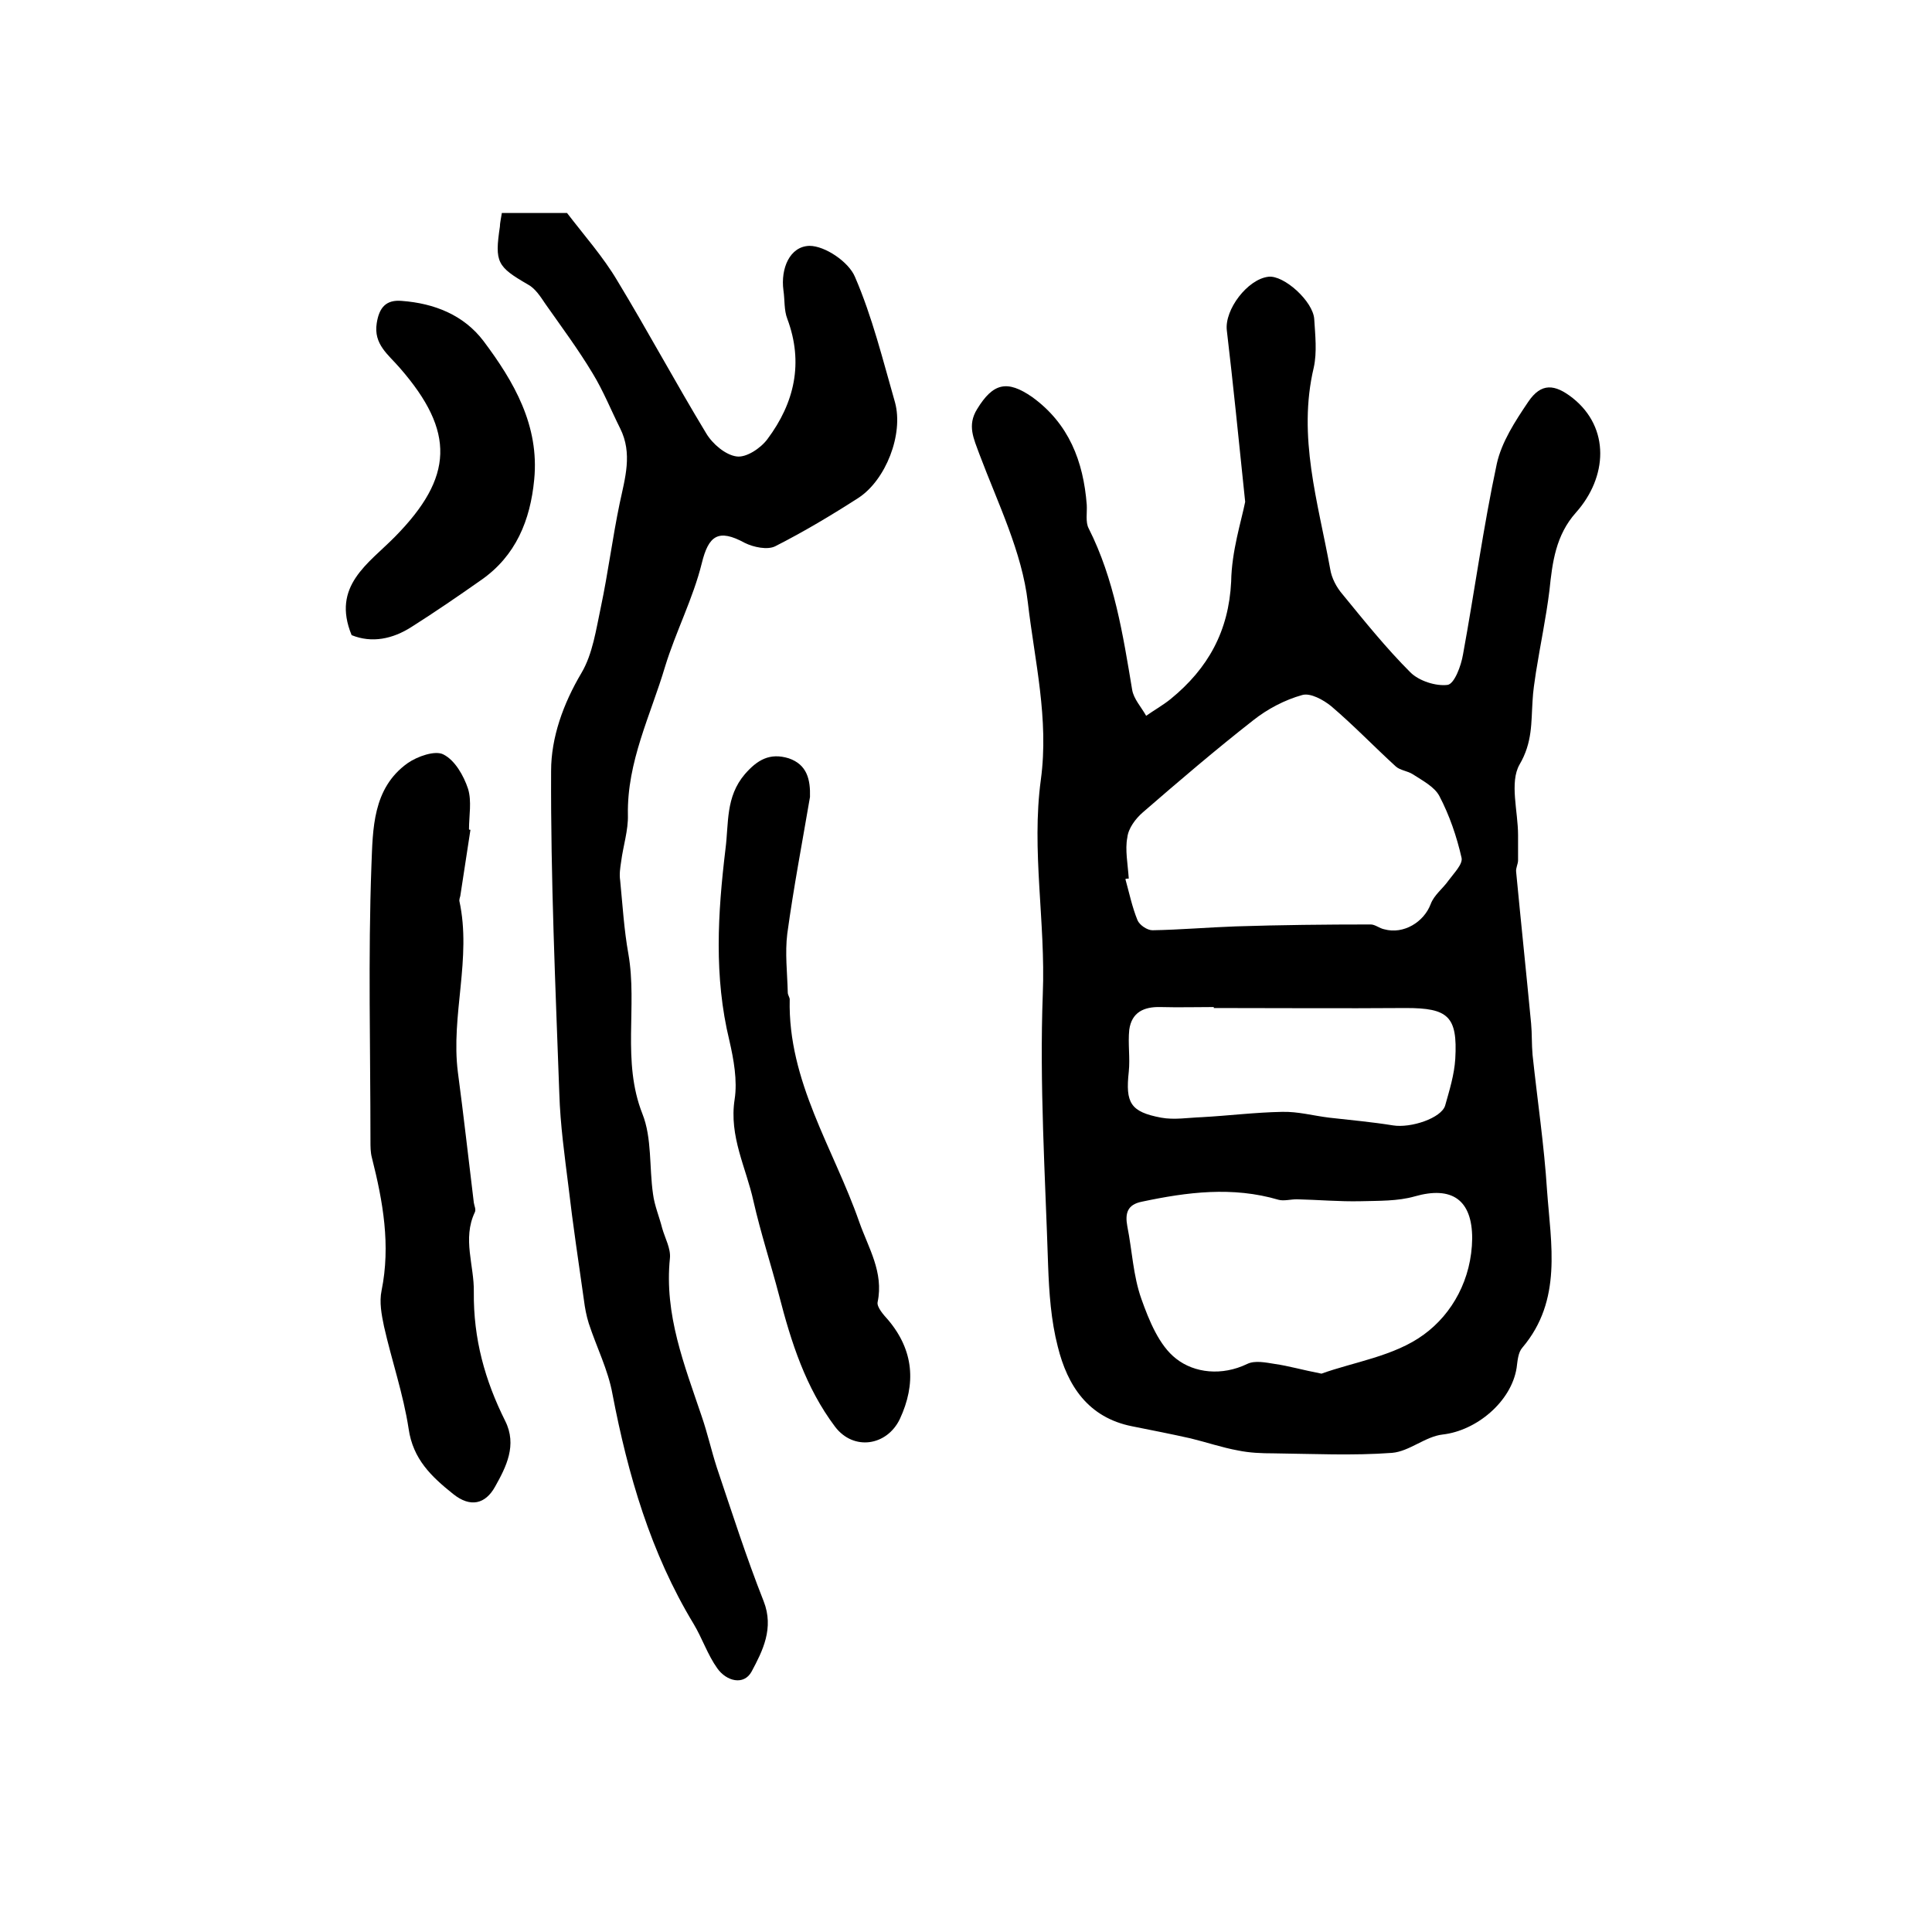
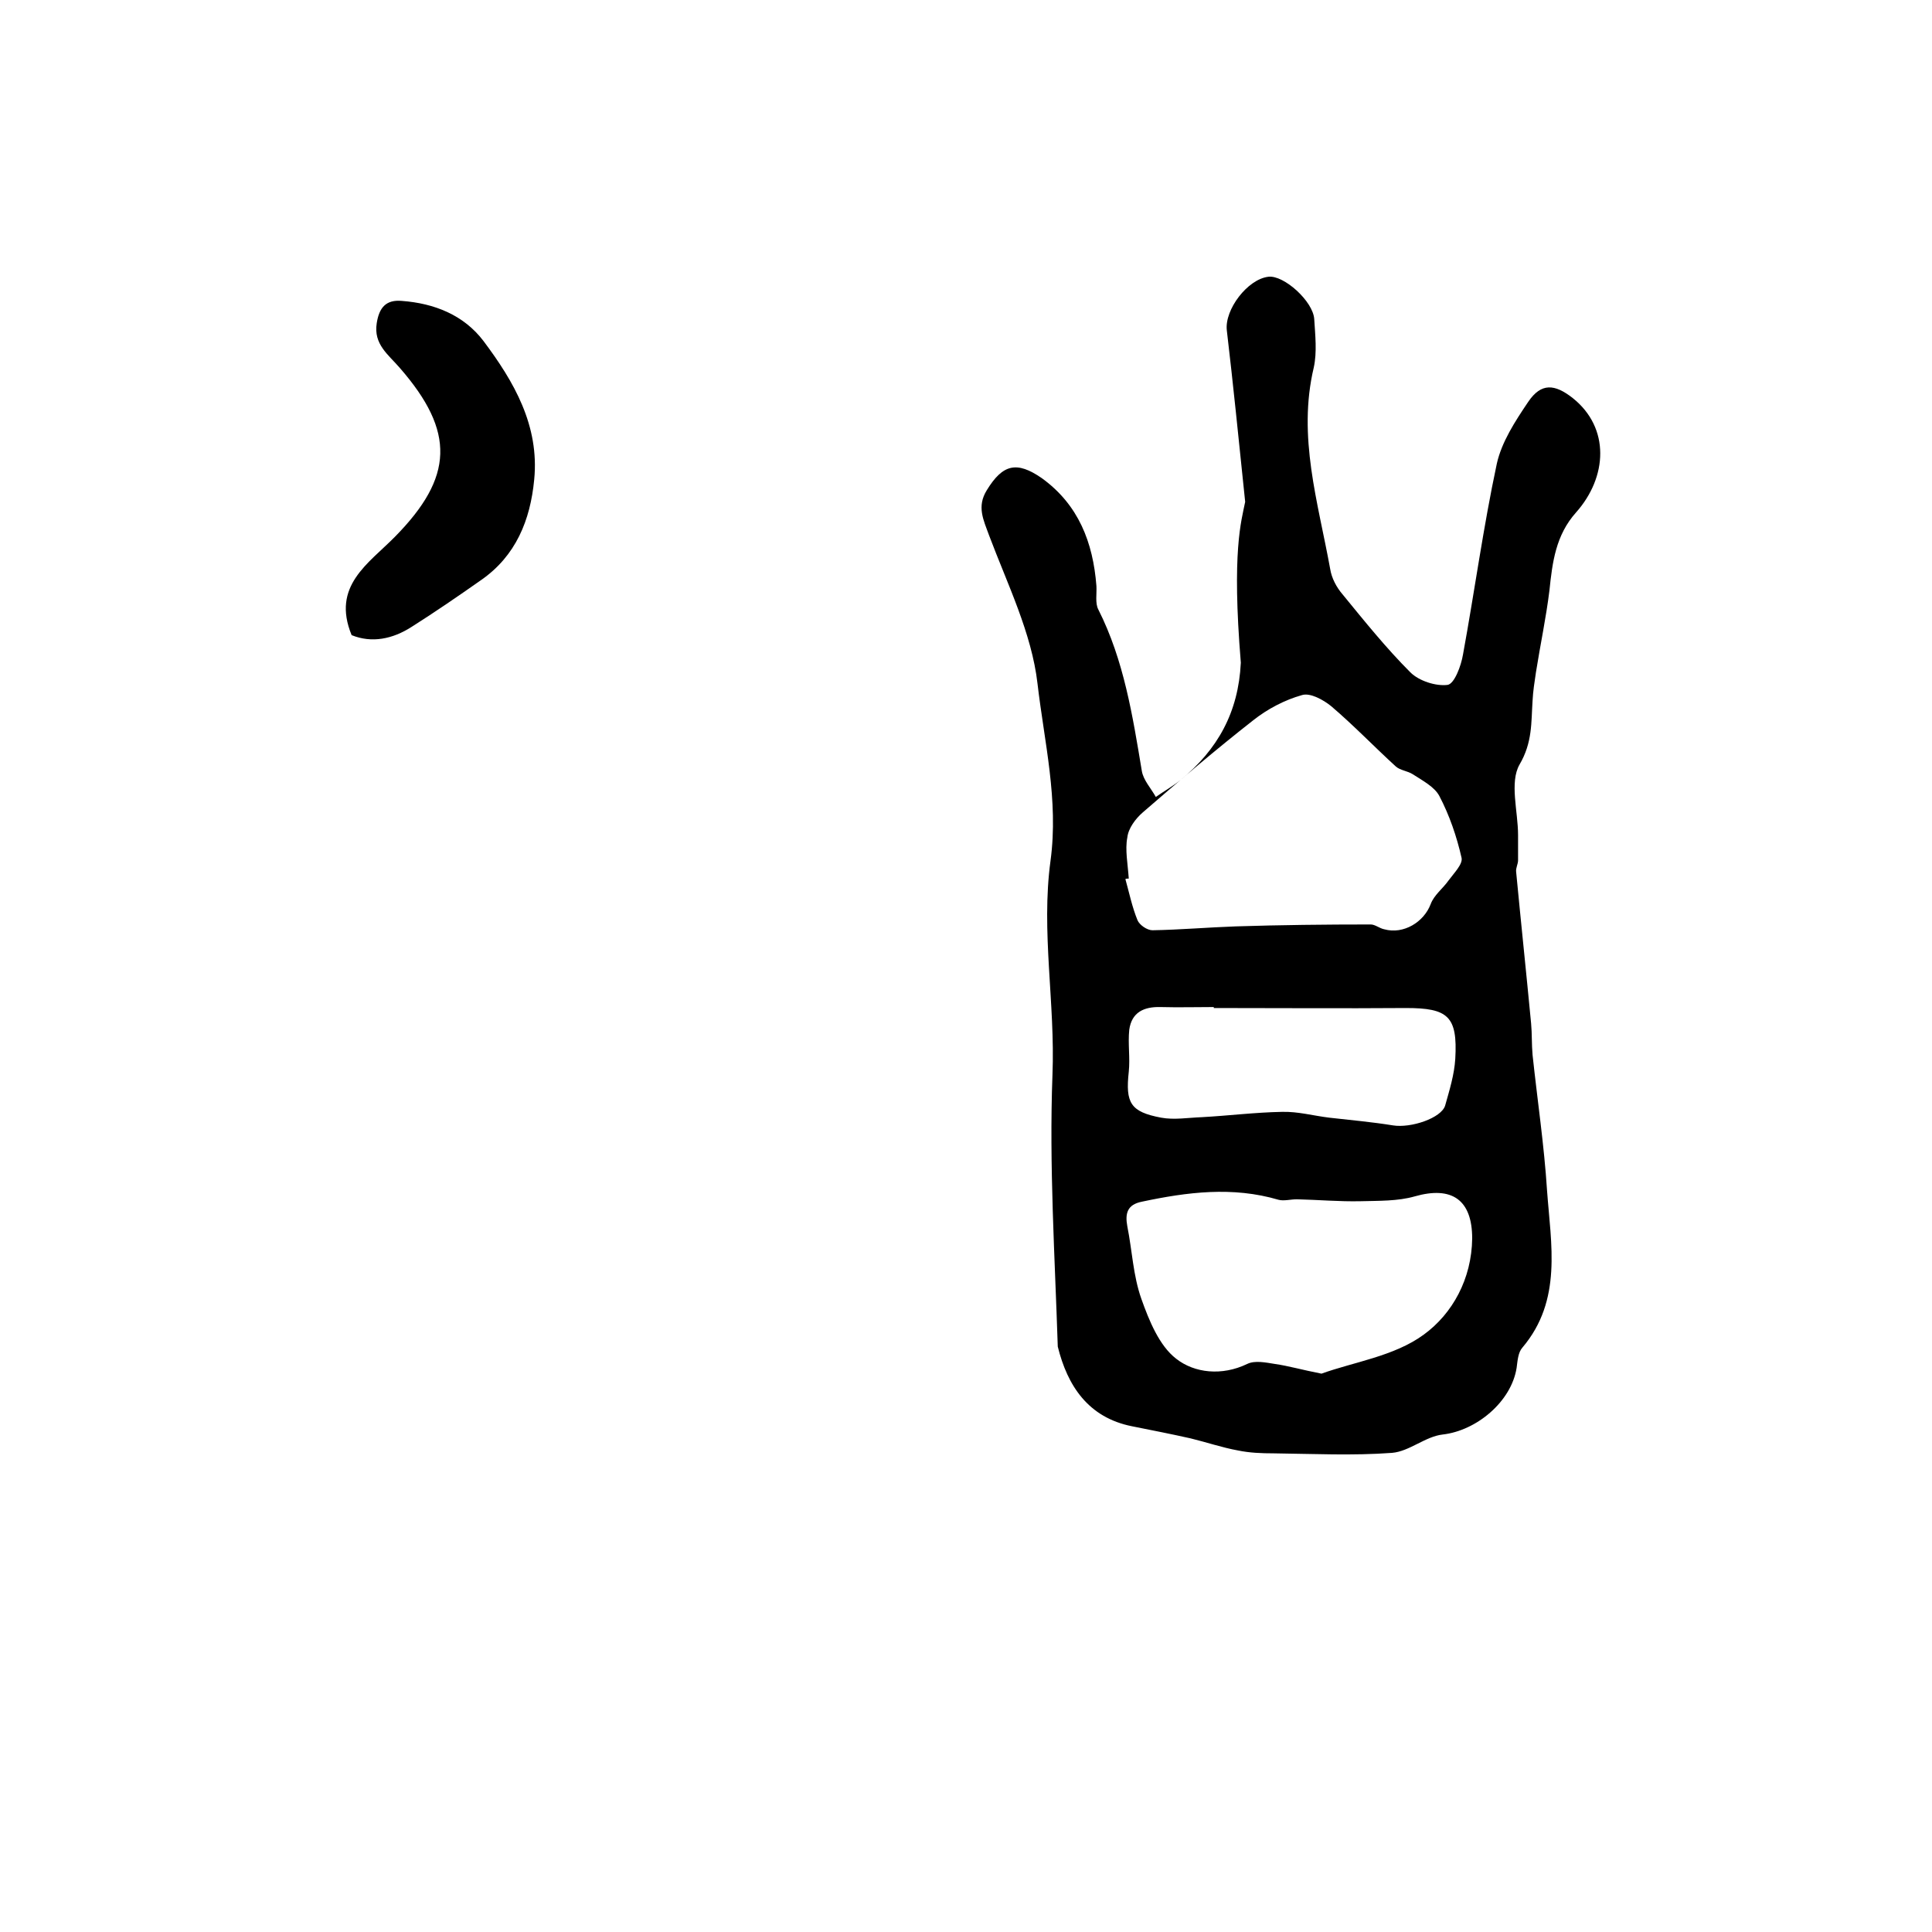
<svg xmlns="http://www.w3.org/2000/svg" version="1.1" id="图层_1" x="0px" y="0px" viewBox="0 0 400 400" style="enable-background:new 0 0 400 400;" xml:space="preserve">
  <style type="text/css">
	.st0{fill:#FFFFFF;}
</style>
  <g>
-     <path d="M257.8,103.9c-1.4-13.5-2.5-24.5-3.8-35.5c-0.5-4.3,4.3-10.6,8.6-11.1c3.2-0.4,9.3,5.1,9.5,8.8c0.2,3.3,0.6,6.8-0.1,10   c-3.4,14.3,0.9,27.9,3.4,41.7c0.3,1.9,1.3,3.8,2.6,5.3c4.5,5.5,9,11.1,14,16.1c1.8,1.8,5.3,2.9,7.7,2.6c1.4-0.2,2.8-3.9,3.2-6.3   c2.4-13.1,4.2-26.4,7-39.5c1-4.5,3.8-8.8,6.5-12.8c2.7-4,5.5-3.7,9.2-0.8c7.8,6.2,7.2,16.4,0.7,23.7c-4.2,4.7-4.9,10.3-5.5,16.1   c-0.7,5.7-1.9,11.3-2.8,17c-0.3,2-0.6,3.9-0.7,5.9c-0.3,4.5,0,8.6-2.7,13.2c-2.1,3.7-0.3,9.7-0.3,14.6c0,1.7,0,3.5,0,5.2   c0,0.8-0.5,1.6-0.4,2.4c1,10.5,2.1,20.9,3.1,31.4c0.2,2.1,0.1,4.3,0.3,6.5c1,9.4,2.4,18.7,3,28.1c0.8,11.1,3.2,22.7-5.1,32.5   c-0.9,1-1,2.7-1.2,4.2c-1.1,7-8.3,13-15.3,13.8c-3.6,0.4-6.9,3.5-10.5,3.8c-8.1,0.6-16.3,0.2-24.5,0.1c-2.5,0-5-0.1-7.4-0.6   c-3.3-0.6-6.5-1.7-9.8-2.5c-4-0.9-8.1-1.7-12.1-2.5c-9.1-1.8-13.4-8.4-15.4-16.5c-1.4-5.4-1.8-11.2-2-16.8   c-0.6-18.7-1.8-37.5-1.1-56.2c0.6-14.9-2.4-29.7-0.4-44.4c1.7-12.6-1.3-24.6-2.7-36.7c-1.2-10.4-6.2-20.5-10-30.6   c-1.2-3.3-2.6-6-0.5-9.4c3.3-5.4,6.2-6.1,11.4-2.5c7.6,5.5,10.6,13.3,11.3,22.3c0.1,1.6-0.3,3.6,0.4,4.9c5.3,10.5,7.1,22,9,33.4   c0.3,1.9,1.9,3.6,2.9,5.4c1.7-1.2,3.5-2.2,5.1-3.5c7.7-6.3,12-14,12.5-24.3C255,114.1,257,107.9,257.8,103.9z M233.7,181.9   c-0.2,0-0.5,0-0.7,0.1c0.8,2.9,1.4,5.8,2.5,8.5c0.4,1,2,2.1,3.1,2.1c5.7-0.1,11.5-0.6,17.2-0.8c9.3-0.3,18.6-0.4,28-0.4   c0.9,0,1.8,0.8,2.8,1c4,1.1,8.2-1.5,9.6-5.2c0.7-1.9,2.5-3.2,3.7-4.9c1.1-1.5,3-3.4,2.7-4.7c-1-4.4-2.5-8.8-4.6-12.8   c-1-1.9-3.5-3.2-5.5-4.5c-1.1-0.7-2.6-0.8-3.5-1.6c-4.5-4.1-8.7-8.5-13.4-12.5c-1.6-1.3-4.3-2.8-6-2.3c-3.6,1-7.2,2.9-10.1,5.2   c-7.8,6.1-15.4,12.6-22.9,19.1c-1.5,1.3-3,3.3-3.2,5.2C232.9,175.9,233.5,178.9,233.7,181.9z M273.6,284.4   c6.6-2.4,15.1-3.6,21.2-8.1c5.9-4.3,9.9-11.5,10-19.9c0-8-4.2-10.9-11.9-8.7c-3.5,1-7.4,0.9-11.2,1c-4.4,0.1-8.8-0.3-13.2-0.4   c-1.3,0-2.7,0.4-3.8,0.1c-9.5-2.8-18.9-1.6-28.3,0.4c-3,0.6-3.5,2.4-3,5.1c1,5,1.2,10.2,2.9,15c1.6,4.5,3.7,9.7,7.2,12.4   c3.8,3,9.5,3.6,14.7,1.1c1.6-0.8,3.9-0.3,5.8,0C266.8,282.8,269.5,283.6,273.6,284.4z M251.3,208.7c0-0.1,0-0.2,0-0.2   c-3.7,0-7.3,0.1-11,0c-3.5-0.1-6,1.1-6.5,4.7c-0.3,2.9,0.2,5.8-0.1,8.7c-0.7,6.4,0.3,8.3,6.7,9.5c2.7,0.5,5.6,0,8.4-0.1   c5.5-0.3,11.1-1,16.6-1.1c3.3-0.1,6.5,0.8,9.8,1.2c4.4,0.5,8.9,0.9,13.2,1.6c3.7,0.6,10-1.5,10.8-4.1c0.9-3.2,1.9-6.4,2.1-9.7   c0.5-8.8-1.5-10.5-10.2-10.5C277.8,208.8,264.5,208.7,251.3,208.7z" />
-     <path d="M103.9,44.1c4.8,0,9.3,0,13.5,0c3.6,4.7,7.5,9.1,10.4,14c6.3,10.4,12.1,21.2,18.4,31.6c1.3,2.2,4,4.5,6.3,4.8   c2,0.3,5-1.7,6.4-3.6c5.6-7.5,7.5-15.8,4.1-24.9c-0.7-1.8-0.5-3.9-0.8-5.9c-0.6-4.5,1.3-9.1,5.4-9.2c3.2,0,8.1,3.3,9.4,6.4   c3.6,8.3,5.8,17.3,8.3,26c1.8,6.6-1.9,16.1-7.6,19.8c-5.6,3.6-11.3,7-17.2,10c-1.6,0.8-4.5,0.2-6.3-0.7c-5.5-3-7.5-1.5-8.9,4.2   c-1.8,7.3-5.4,14.2-7.6,21.4c-3,10.1-7.9,19.7-7.7,30.7c0.1,3.2-1,6.5-1.4,9.7c-0.2,1.3-0.4,2.6-0.2,3.9c0.5,5.1,0.8,10.2,1.7,15.2   c1.9,10.9-1.4,22.2,2.9,33.1c2,5,1.4,11.1,2.2,16.6c0.3,2.4,1.3,4.7,1.9,7.1c0.6,2.1,1.8,4.2,1.6,6.2c-1.2,11.7,3,22.1,6.6,32.8   c1.2,3.5,2,7.1,3.1,10.5c3.1,9.2,6.1,18.6,9.7,27.7c2.2,5.6-0.2,10.3-2.5,14.6c-1.6,2.9-5.2,2-7.1-0.7c-2-2.8-3.1-6.2-4.9-9.2   c-8.9-14.7-13.6-30.9-16.8-47.6c-0.9-5-3.3-9.7-4.9-14.6c-0.5-1.6-0.8-3.2-1-4.8c-1.1-7.8-2.3-15.7-3.2-23.5   c-0.8-6.4-1.7-12.8-1.9-19.3c-0.8-22.2-1.8-44.5-1.7-66.8c0-6.9,2.5-13.9,6.3-20.3c2.3-3.9,3-8.9,4-13.6c1.5-7.1,2.4-14.3,3.9-21.5   c1.1-5.2,2.7-10.3,0.1-15.5c-1.9-3.8-3.5-7.8-5.7-11.4c-3-5-6.5-9.7-9.8-14.4c-1-1.5-2.1-3.2-3.6-4c-6.4-3.7-6.9-4.6-5.8-12   C103.5,46.2,103.7,45.4,103.9,44.1z" />
-     <path d="M97.4,171.8c-0.7,4.6-1.4,9.1-2.1,13.7c-0.1,0.3-0.2,0.7-0.2,1c2.6,11.9-1.8,23.7-0.3,35.5c1.2,9,2.2,18,3.3,27   c0.1,0.7,0.5,1.4,0.2,2c-2.6,5.5-0.1,11-0.2,16.5c-0.1,9.7,2.3,18.3,6.5,26.7c2.5,5,0.2,9.5-2.1,13.6c-2,3.6-5.1,4.4-8.7,1.5   c-4.5-3.6-8.3-7.2-9.2-13.5c-1.1-7.2-3.5-14.1-5.1-21.2c-0.5-2.4-1-5-0.5-7.4c1.9-9.4,0.3-18.4-2-27.5c-0.3-1.1-0.3-2.3-0.3-3.5   c0-19-0.5-38,0.2-57c0.3-7.5,0.2-16,7.5-21.2c2-1.4,5.7-2.7,7.4-1.8c2.4,1.2,4.2,4.4,5.1,7.1c0.8,2.6,0.2,5.6,0.2,8.4   C97.1,171.8,97.3,171.8,97.4,171.8z" />
-     <path d="M167.7,165c-1.6,9.4-3.4,18.8-4.7,28.3c-0.5,4,0,8.1,0.1,12.2c0,0.5,0.4,1,0.4,1.4c-0.4,17,9.1,30.9,14.4,46.1   c1.9,5.4,5.1,10.4,3.8,16.6c-0.2,1,1.2,2.6,2.2,3.7c5.3,6.3,5.8,13.2,2.4,20.5c-2.7,5.6-9.6,6.6-13.4,1.6   c-6.1-8.1-9.1-17.5-11.6-27.2c-1.7-6.5-3.8-12.9-5.3-19.5c-1.5-6.9-5.1-13.4-3.9-21.1c0.6-3.9-0.2-8.3-1.1-12.2   c-3.2-13.2-2.4-26.3-0.8-39.6c0.7-5.4,0-10.8,4-15.5c2.6-3,5.2-4.5,9.1-3.3C167.1,158.3,167.8,161.4,167.7,165z" />
+     <path d="M257.8,103.9c-1.4-13.5-2.5-24.5-3.8-35.5c-0.5-4.3,4.3-10.6,8.6-11.1c3.2-0.4,9.3,5.1,9.5,8.8c0.2,3.3,0.6,6.8-0.1,10   c-3.4,14.3,0.9,27.9,3.4,41.7c0.3,1.9,1.3,3.8,2.6,5.3c4.5,5.5,9,11.1,14,16.1c1.8,1.8,5.3,2.9,7.7,2.6c1.4-0.2,2.8-3.9,3.2-6.3   c2.4-13.1,4.2-26.4,7-39.5c1-4.5,3.8-8.8,6.5-12.8c2.7-4,5.5-3.7,9.2-0.8c7.8,6.2,7.2,16.4,0.7,23.7c-4.2,4.7-4.9,10.3-5.5,16.1   c-0.7,5.7-1.9,11.3-2.8,17c-0.3,2-0.6,3.9-0.7,5.9c-0.3,4.5,0,8.6-2.7,13.2c-2.1,3.7-0.3,9.7-0.3,14.6c0,1.7,0,3.5,0,5.2   c0,0.8-0.5,1.6-0.4,2.4c1,10.5,2.1,20.9,3.1,31.4c0.2,2.1,0.1,4.3,0.3,6.5c1,9.4,2.4,18.7,3,28.1c0.8,11.1,3.2,22.7-5.1,32.5   c-0.9,1-1,2.7-1.2,4.2c-1.1,7-8.3,13-15.3,13.8c-3.6,0.4-6.9,3.5-10.5,3.8c-8.1,0.6-16.3,0.2-24.5,0.1c-2.5,0-5-0.1-7.4-0.6   c-3.3-0.6-6.5-1.7-9.8-2.5c-4-0.9-8.1-1.7-12.1-2.5c-9.1-1.8-13.4-8.4-15.4-16.5c-0.6-18.7-1.8-37.5-1.1-56.2c0.6-14.9-2.4-29.7-0.4-44.4c1.7-12.6-1.3-24.6-2.7-36.7c-1.2-10.4-6.2-20.5-10-30.6   c-1.2-3.3-2.6-6-0.5-9.4c3.3-5.4,6.2-6.1,11.4-2.5c7.6,5.5,10.6,13.3,11.3,22.3c0.1,1.6-0.3,3.6,0.4,4.9c5.3,10.5,7.1,22,9,33.4   c0.3,1.9,1.9,3.6,2.9,5.4c1.7-1.2,3.5-2.2,5.1-3.5c7.7-6.3,12-14,12.5-24.3C255,114.1,257,107.9,257.8,103.9z M233.7,181.9   c-0.2,0-0.5,0-0.7,0.1c0.8,2.9,1.4,5.8,2.5,8.5c0.4,1,2,2.1,3.1,2.1c5.7-0.1,11.5-0.6,17.2-0.8c9.3-0.3,18.6-0.4,28-0.4   c0.9,0,1.8,0.8,2.8,1c4,1.1,8.2-1.5,9.6-5.2c0.7-1.9,2.5-3.2,3.7-4.9c1.1-1.5,3-3.4,2.7-4.7c-1-4.4-2.5-8.8-4.6-12.8   c-1-1.9-3.5-3.2-5.5-4.5c-1.1-0.7-2.6-0.8-3.5-1.6c-4.5-4.1-8.7-8.5-13.4-12.5c-1.6-1.3-4.3-2.8-6-2.3c-3.6,1-7.2,2.9-10.1,5.2   c-7.8,6.1-15.4,12.6-22.9,19.1c-1.5,1.3-3,3.3-3.2,5.2C232.9,175.9,233.5,178.9,233.7,181.9z M273.6,284.4   c6.6-2.4,15.1-3.6,21.2-8.1c5.9-4.3,9.9-11.5,10-19.9c0-8-4.2-10.9-11.9-8.7c-3.5,1-7.4,0.9-11.2,1c-4.4,0.1-8.8-0.3-13.2-0.4   c-1.3,0-2.7,0.4-3.8,0.1c-9.5-2.8-18.9-1.6-28.3,0.4c-3,0.6-3.5,2.4-3,5.1c1,5,1.2,10.2,2.9,15c1.6,4.5,3.7,9.7,7.2,12.4   c3.8,3,9.5,3.6,14.7,1.1c1.6-0.8,3.9-0.3,5.8,0C266.8,282.8,269.5,283.6,273.6,284.4z M251.3,208.7c0-0.1,0-0.2,0-0.2   c-3.7,0-7.3,0.1-11,0c-3.5-0.1-6,1.1-6.5,4.7c-0.3,2.9,0.2,5.8-0.1,8.7c-0.7,6.4,0.3,8.3,6.7,9.5c2.7,0.5,5.6,0,8.4-0.1   c5.5-0.3,11.1-1,16.6-1.1c3.3-0.1,6.5,0.8,9.8,1.2c4.4,0.5,8.9,0.9,13.2,1.6c3.7,0.6,10-1.5,10.8-4.1c0.9-3.2,1.9-6.4,2.1-9.7   c0.5-8.8-1.5-10.5-10.2-10.5C277.8,208.8,264.5,208.7,251.3,208.7z" />
    <path d="M72.8,131.5c-4.2-10.2,3.5-14.8,9-20.4c12.1-12.3,12.5-21.7,1-34.9c-2.4-2.8-5.5-4.9-4.8-9.3c0.5-3.2,1.9-4.9,5.2-4.6   c6.7,0.5,12.8,2.9,16.9,8.3c6.3,8.4,11.6,17.5,10.5,28.7c-0.8,8.4-3.8,15.8-11,20.8c-4.7,3.3-9.5,6.6-14.4,9.7   C81.3,132.3,77,133.2,72.8,131.5z" />
  </g>
</svg>